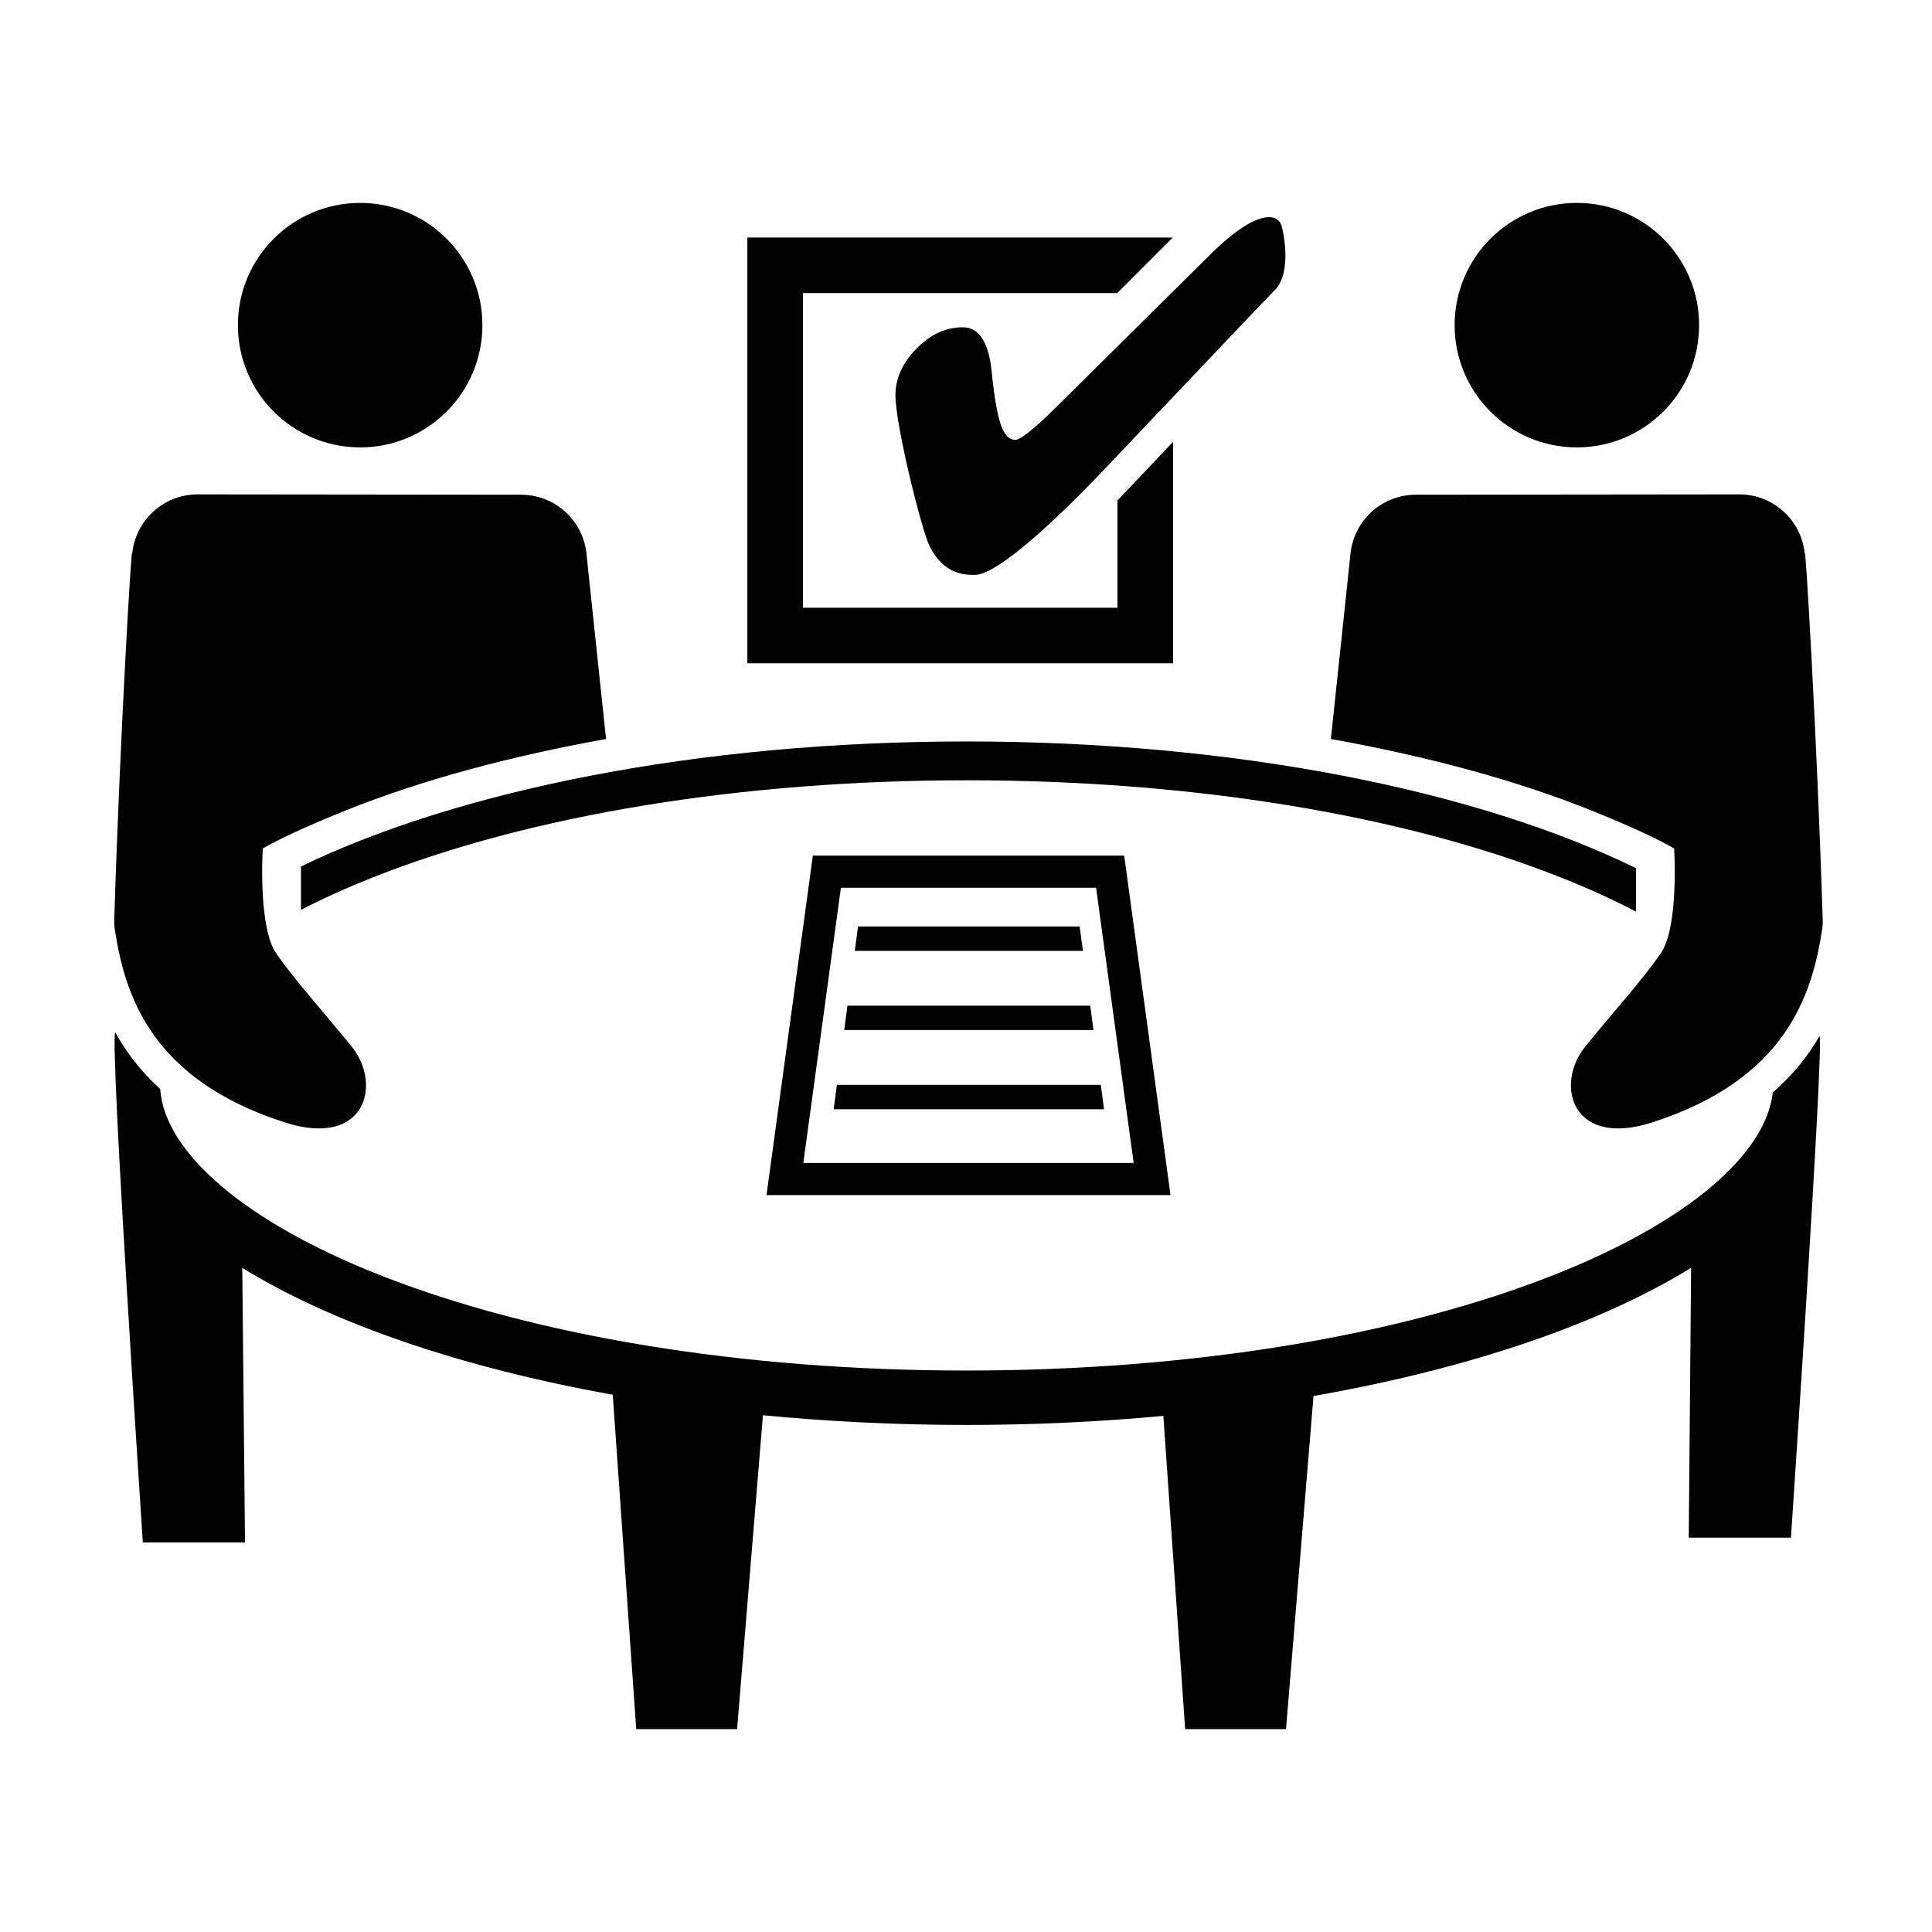
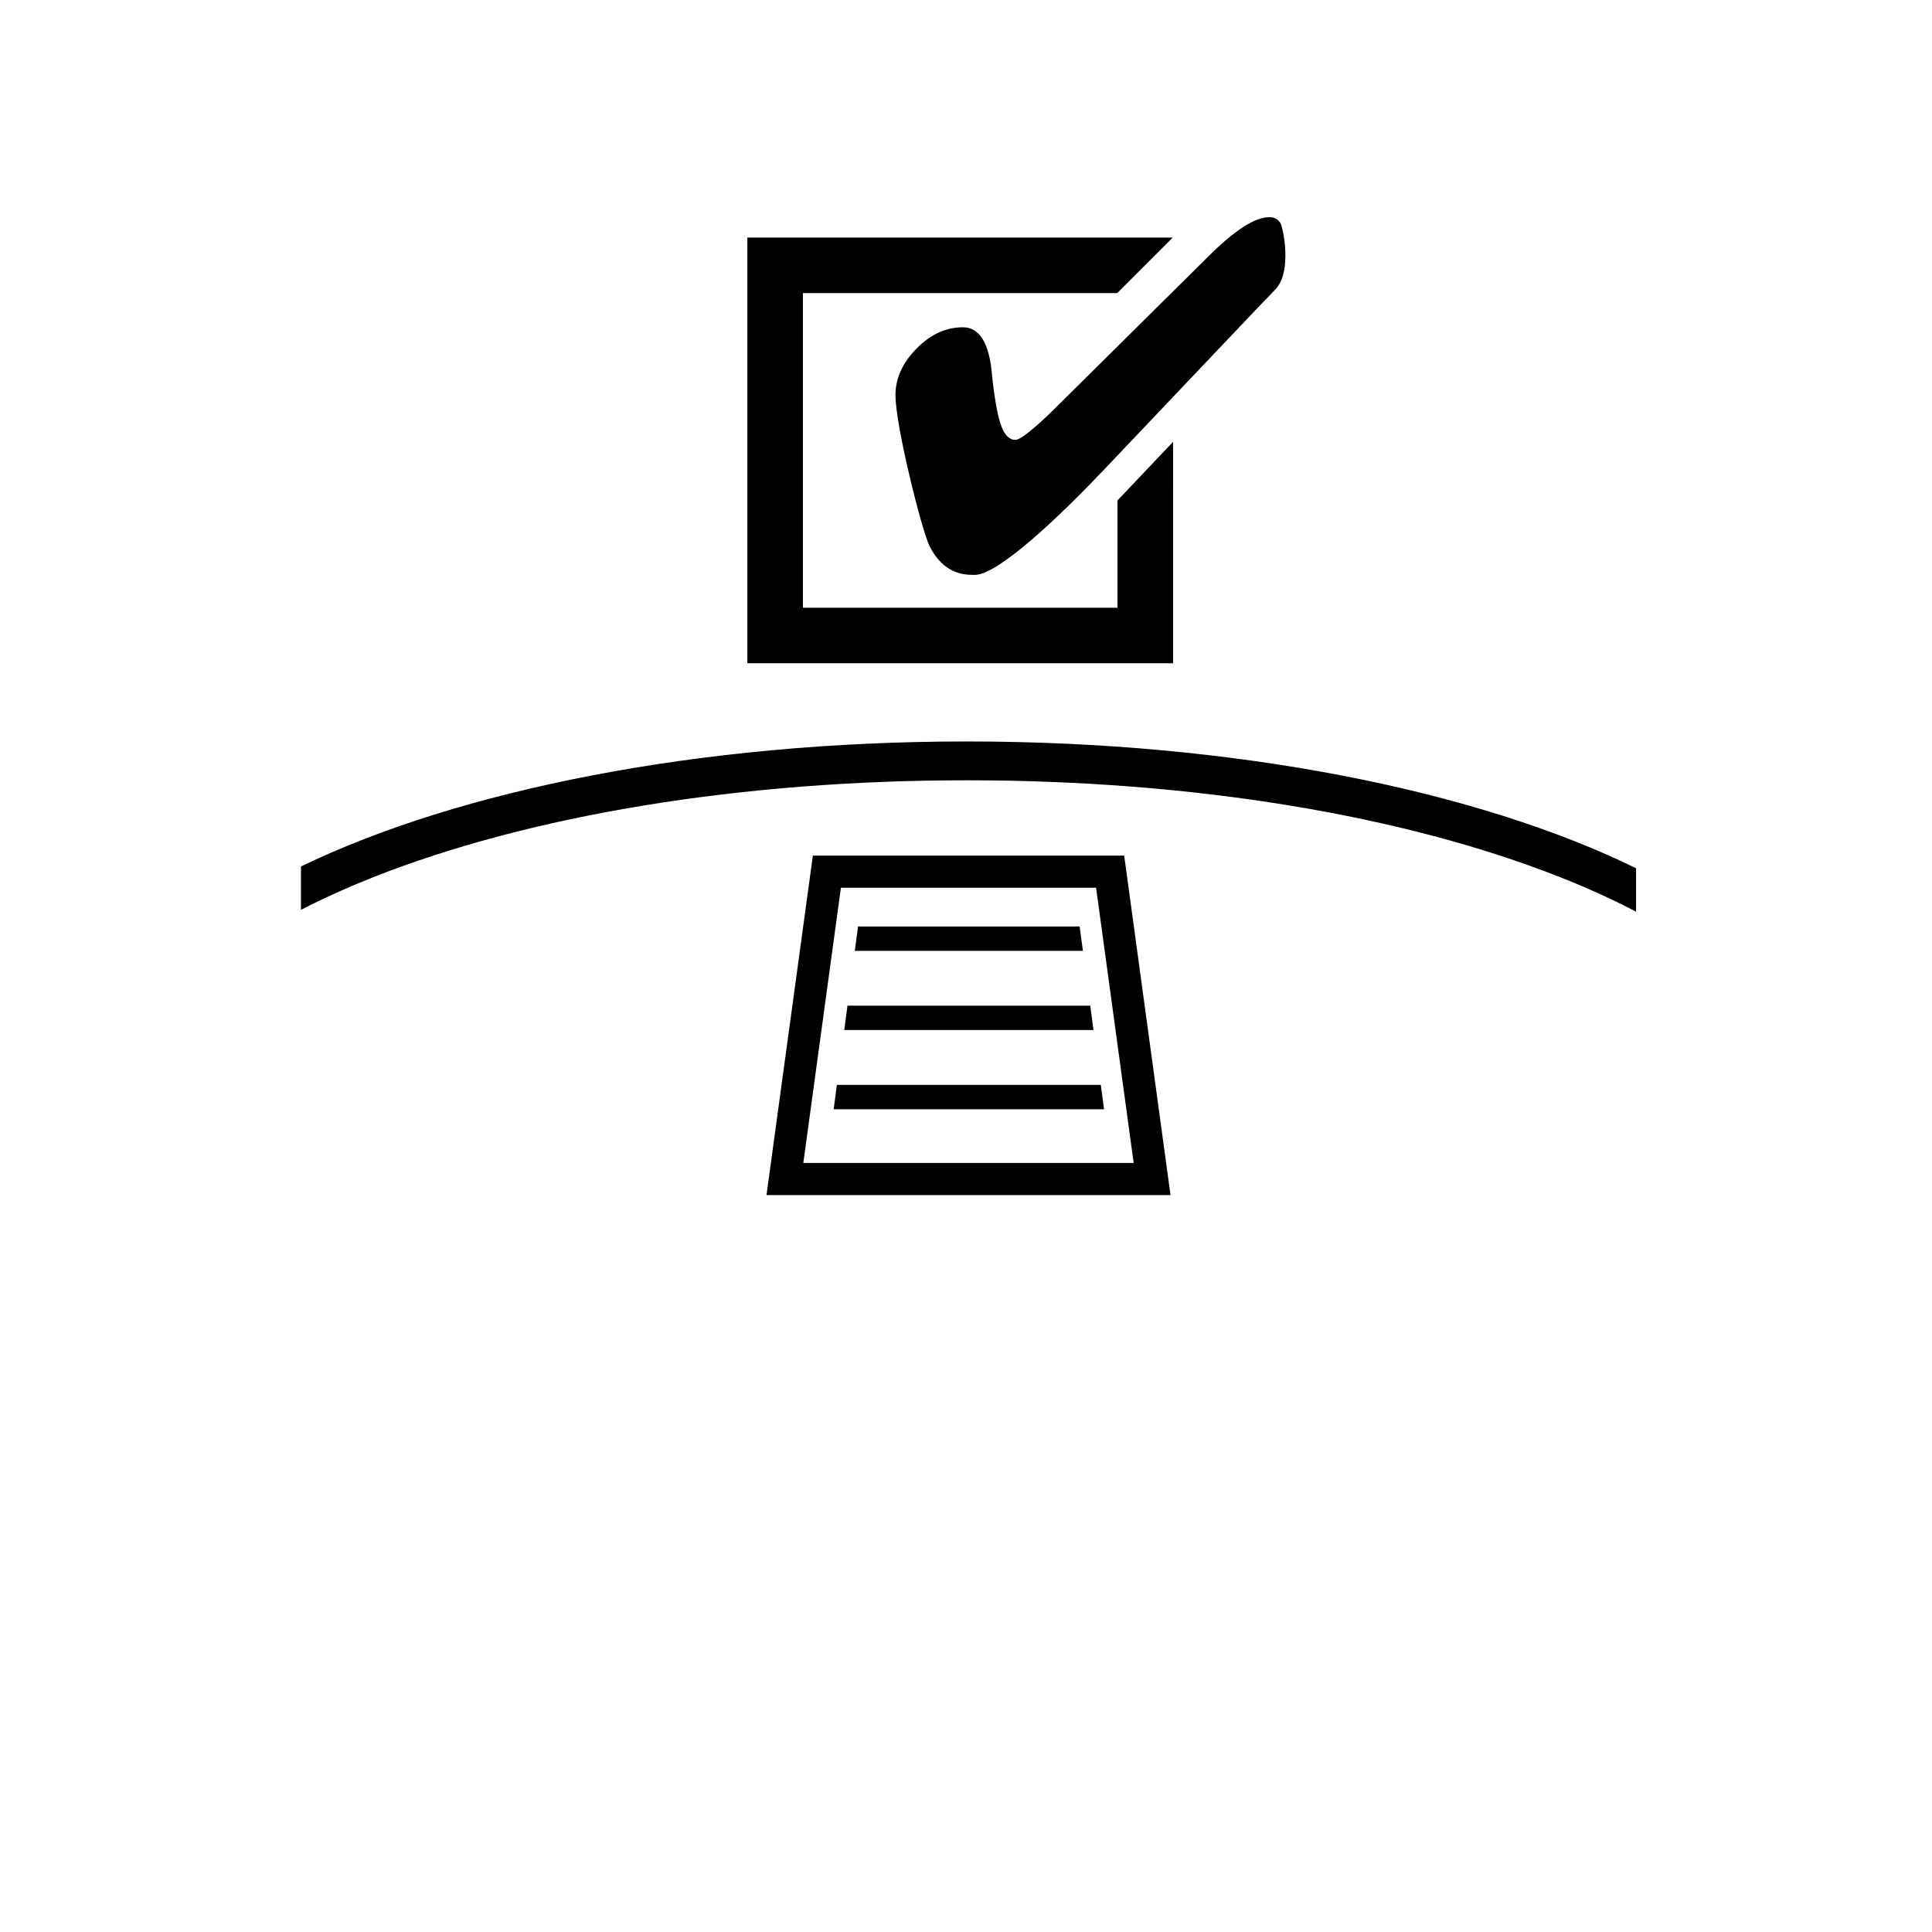
<svg xmlns="http://www.w3.org/2000/svg" fill="#000000" width="800px" height="800px" version="1.1" viewBox="144 144 512 512">
  <g>
-     <path d="m594.28 230.17c0 17.895-14.504 32.395-32.395 32.395-17.891 0-32.395-14.5-32.395-32.395 0-17.891 14.504-32.395 32.395-32.395 17.891 0 32.395 14.504 32.395 32.395" />
-     <path d="m271.84 230.17c0 17.895-14.504 32.395-32.395 32.395-17.895 0-32.398-14.5-32.398-32.395 0-17.891 14.504-32.395 32.398-32.395 17.891 0 32.395 14.504 32.395 32.395" />
-     <path d="m304.61 339.84-5.234-49.48c-1.09-8.711-8.484-15.25-17.262-15.254l-85.723-0.09c-9.012-0.012-16.539 6.856-17.359 15.828-0.012-5.934-3.238 47.832-4.762 97.129-0.02 0.691 0.004 1.371 0.109 2.051 2.648 17.496 9.473 39.988 45.125 51.438 21.32 6.848 25.859-10.051 17.68-20.129-8.031-9.879-15.203-17.715-20.043-24.781-4.516-6.602-3.648-25.402-3.492-27.695 6.258-3.652 17.035-8.102 21.836-10.031 20.301-8.148 43.746-14.43 69.125-18.984z" />
-     <path d="m626.21 418.55c-3.027 5.234-7.031 10.305-12.391 14.965-1.918 16.676-23.129 34.512-57.586 48.184-41.449 16.449-96.867 25.508-156.05 25.508-59.176 0-114.6-9.059-156.05-25.508-35.086-13.926-56.453-32.164-57.688-49.098-5.18-4.711-9.027-9.82-11.93-15.074-1.387 3.672 7.336 135.22 7.336 135.22h27.078l-0.727-72.754c23.754 14.645 57.832 26.391 98.184 33.621l6.219 88.621h26.73l6.852-83.184c17.316 1.668 35.379 2.574 53.984 2.574 17.945 0 35.379-0.848 52.129-2.402l5.777 83.012h26.73l7.285-88.281c41.18-7.203 75.953-19.094 100.07-33.973l-0.625 71.52h27.078s8.742-129.61 7.586-132.95z" />
-     <path d="m496.7 339.84 5.234-49.48c1.09-8.711 8.484-15.25 17.262-15.254l85.723-0.09c9.012-0.012 16.539 6.856 17.359 15.828 0.012-5.934 3.238 47.832 4.762 97.129 0.02 0.691-0.004 1.371-0.109 2.051-2.648 17.496-9.473 39.988-45.125 51.438-21.32 6.848-25.859-10.051-17.68-20.129 8.031-9.879 15.203-17.715 20.043-24.781 4.516-6.602 3.648-25.402 3.492-27.695-6.258-3.652-17.035-8.102-21.836-10.031-20.301-8.148-43.742-14.43-69.125-18.984z" />
    <path d="m223.76 385.12c5.754-2.973 12.047-5.824 18.863-8.535 41.922-16.637 97.879-25.801 157.57-25.801s115.64 9.164 157.57 25.801c7.195 2.856 13.809 5.875 19.816 9.02v-11.516c-41.836-20.488-105.75-33.594-177.38-33.594-71.086 0-134.58 12.902-176.43 33.121z" />
    <path d="m481.99 220.7-5.285 5.496-39.996 42.133c-8.5 8.934-15.738 15.836-21.711 20.711-5.981 4.875-10.191 7.309-12.656 7.309-2.59 0-8.207 0-12.027-7.688-2.023-4.074-9.008-31.785-9.008-39.941 0-4.438 1.855-8.555 5.566-12.324 3.707-3.777 7.809-5.664 12.297-5.664 4.273 0 6.816 3.906 7.637 11.715 0.086 0.906 0.152 1.578 0.195 2.012 0.691 5.996 1.484 10.184 2.394 12.551 0.906 2.379 2.137 3.562 3.688 3.562 0.645 0 1.855-0.699 3.621-2.106 1.77-1.402 3.883-3.309 6.344-5.723l41.098-40.707c3.449-3.449 6.535-6.062 9.254-7.836 2.719-1.762 5.027-2.648 6.922-2.648 1.426 0 2.438 0.543 3.043 1.617 0.613 1.078 3.195 12.746-1.375 17.531z" />
    <path d="m440.14 276.59v28.461h-83.359v-83.371h83.289l14.727-14.727h-112.74v112.82h112.82l0.004-58.68-14.121 14.879c-0.215 0.219-0.398 0.406-0.613 0.621z" />
    <path d="m430.12 389.53h-58.73l-0.859 6.457h60.453z" />
    <path d="m435.72 431.5h-69.934l-0.859 6.465h71.656z" />
    <path d="m432.92 410.51h-64.332l-0.859 6.465h66.055z" />
    <path d="m454.2 460.71h-107.07l12.289-89.969h82.504zm-97.312-8.52h87.543l-9.957-72.93h-67.625z" />
  </g>
</svg>